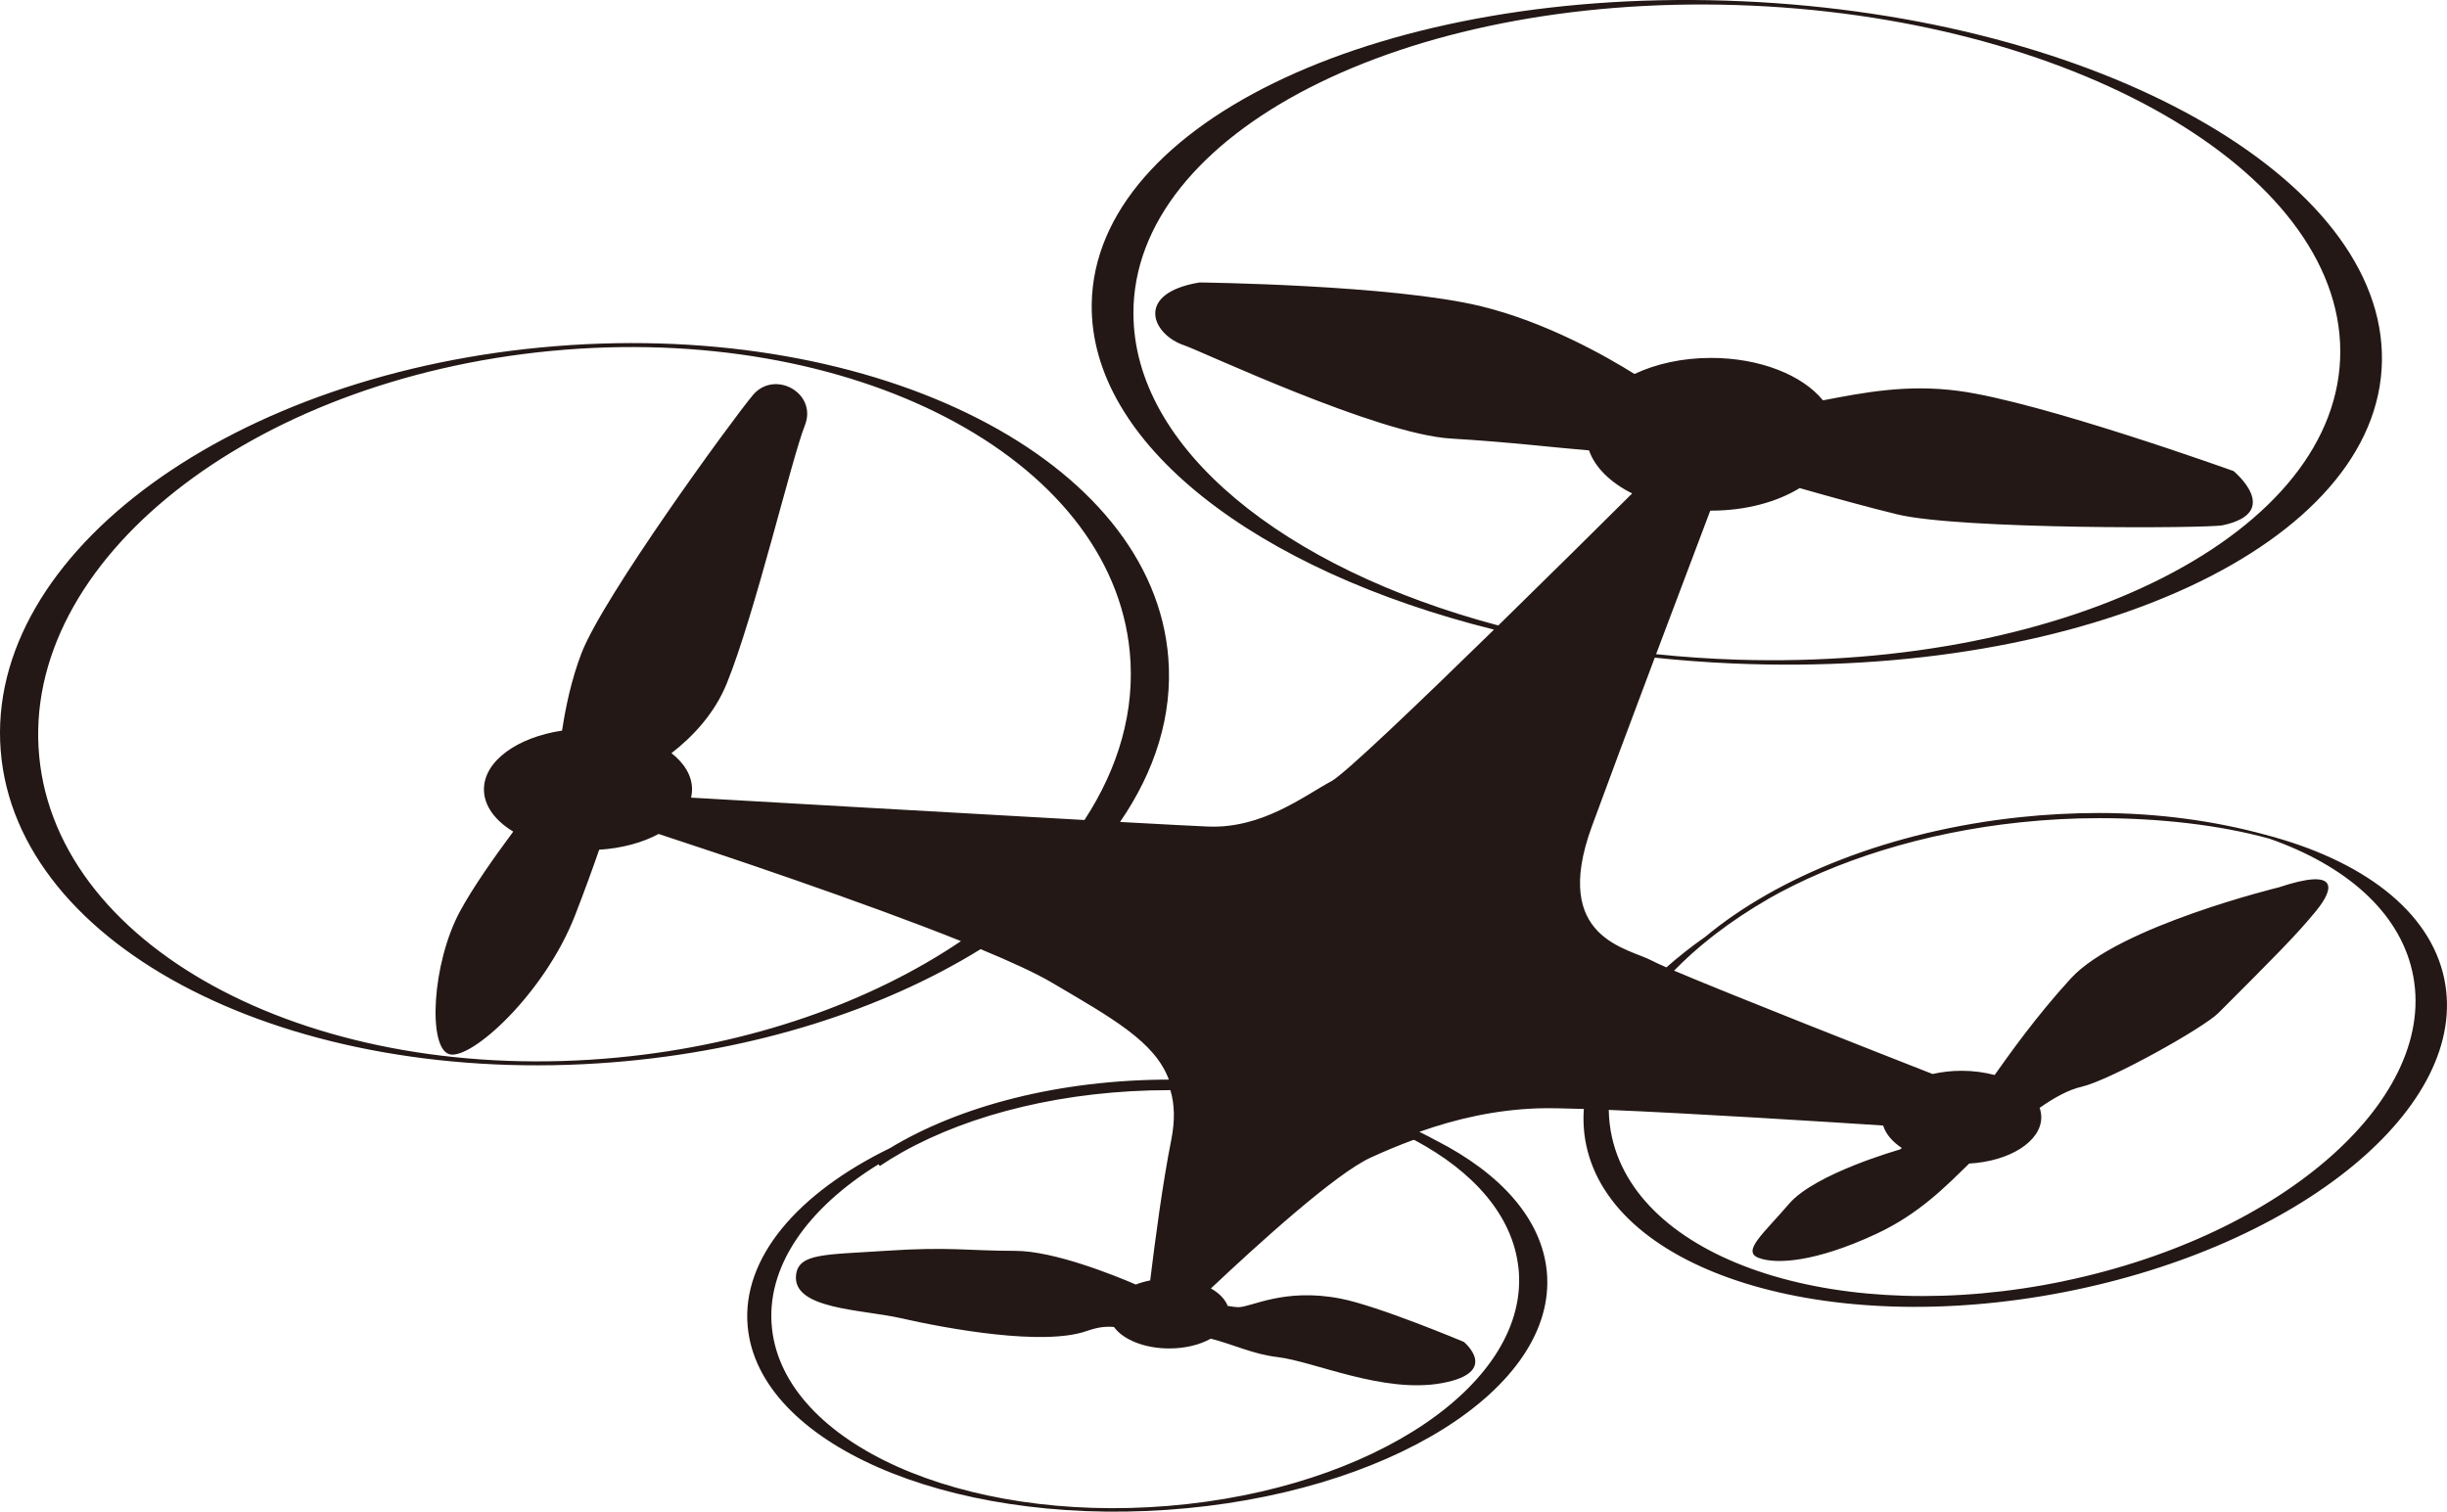
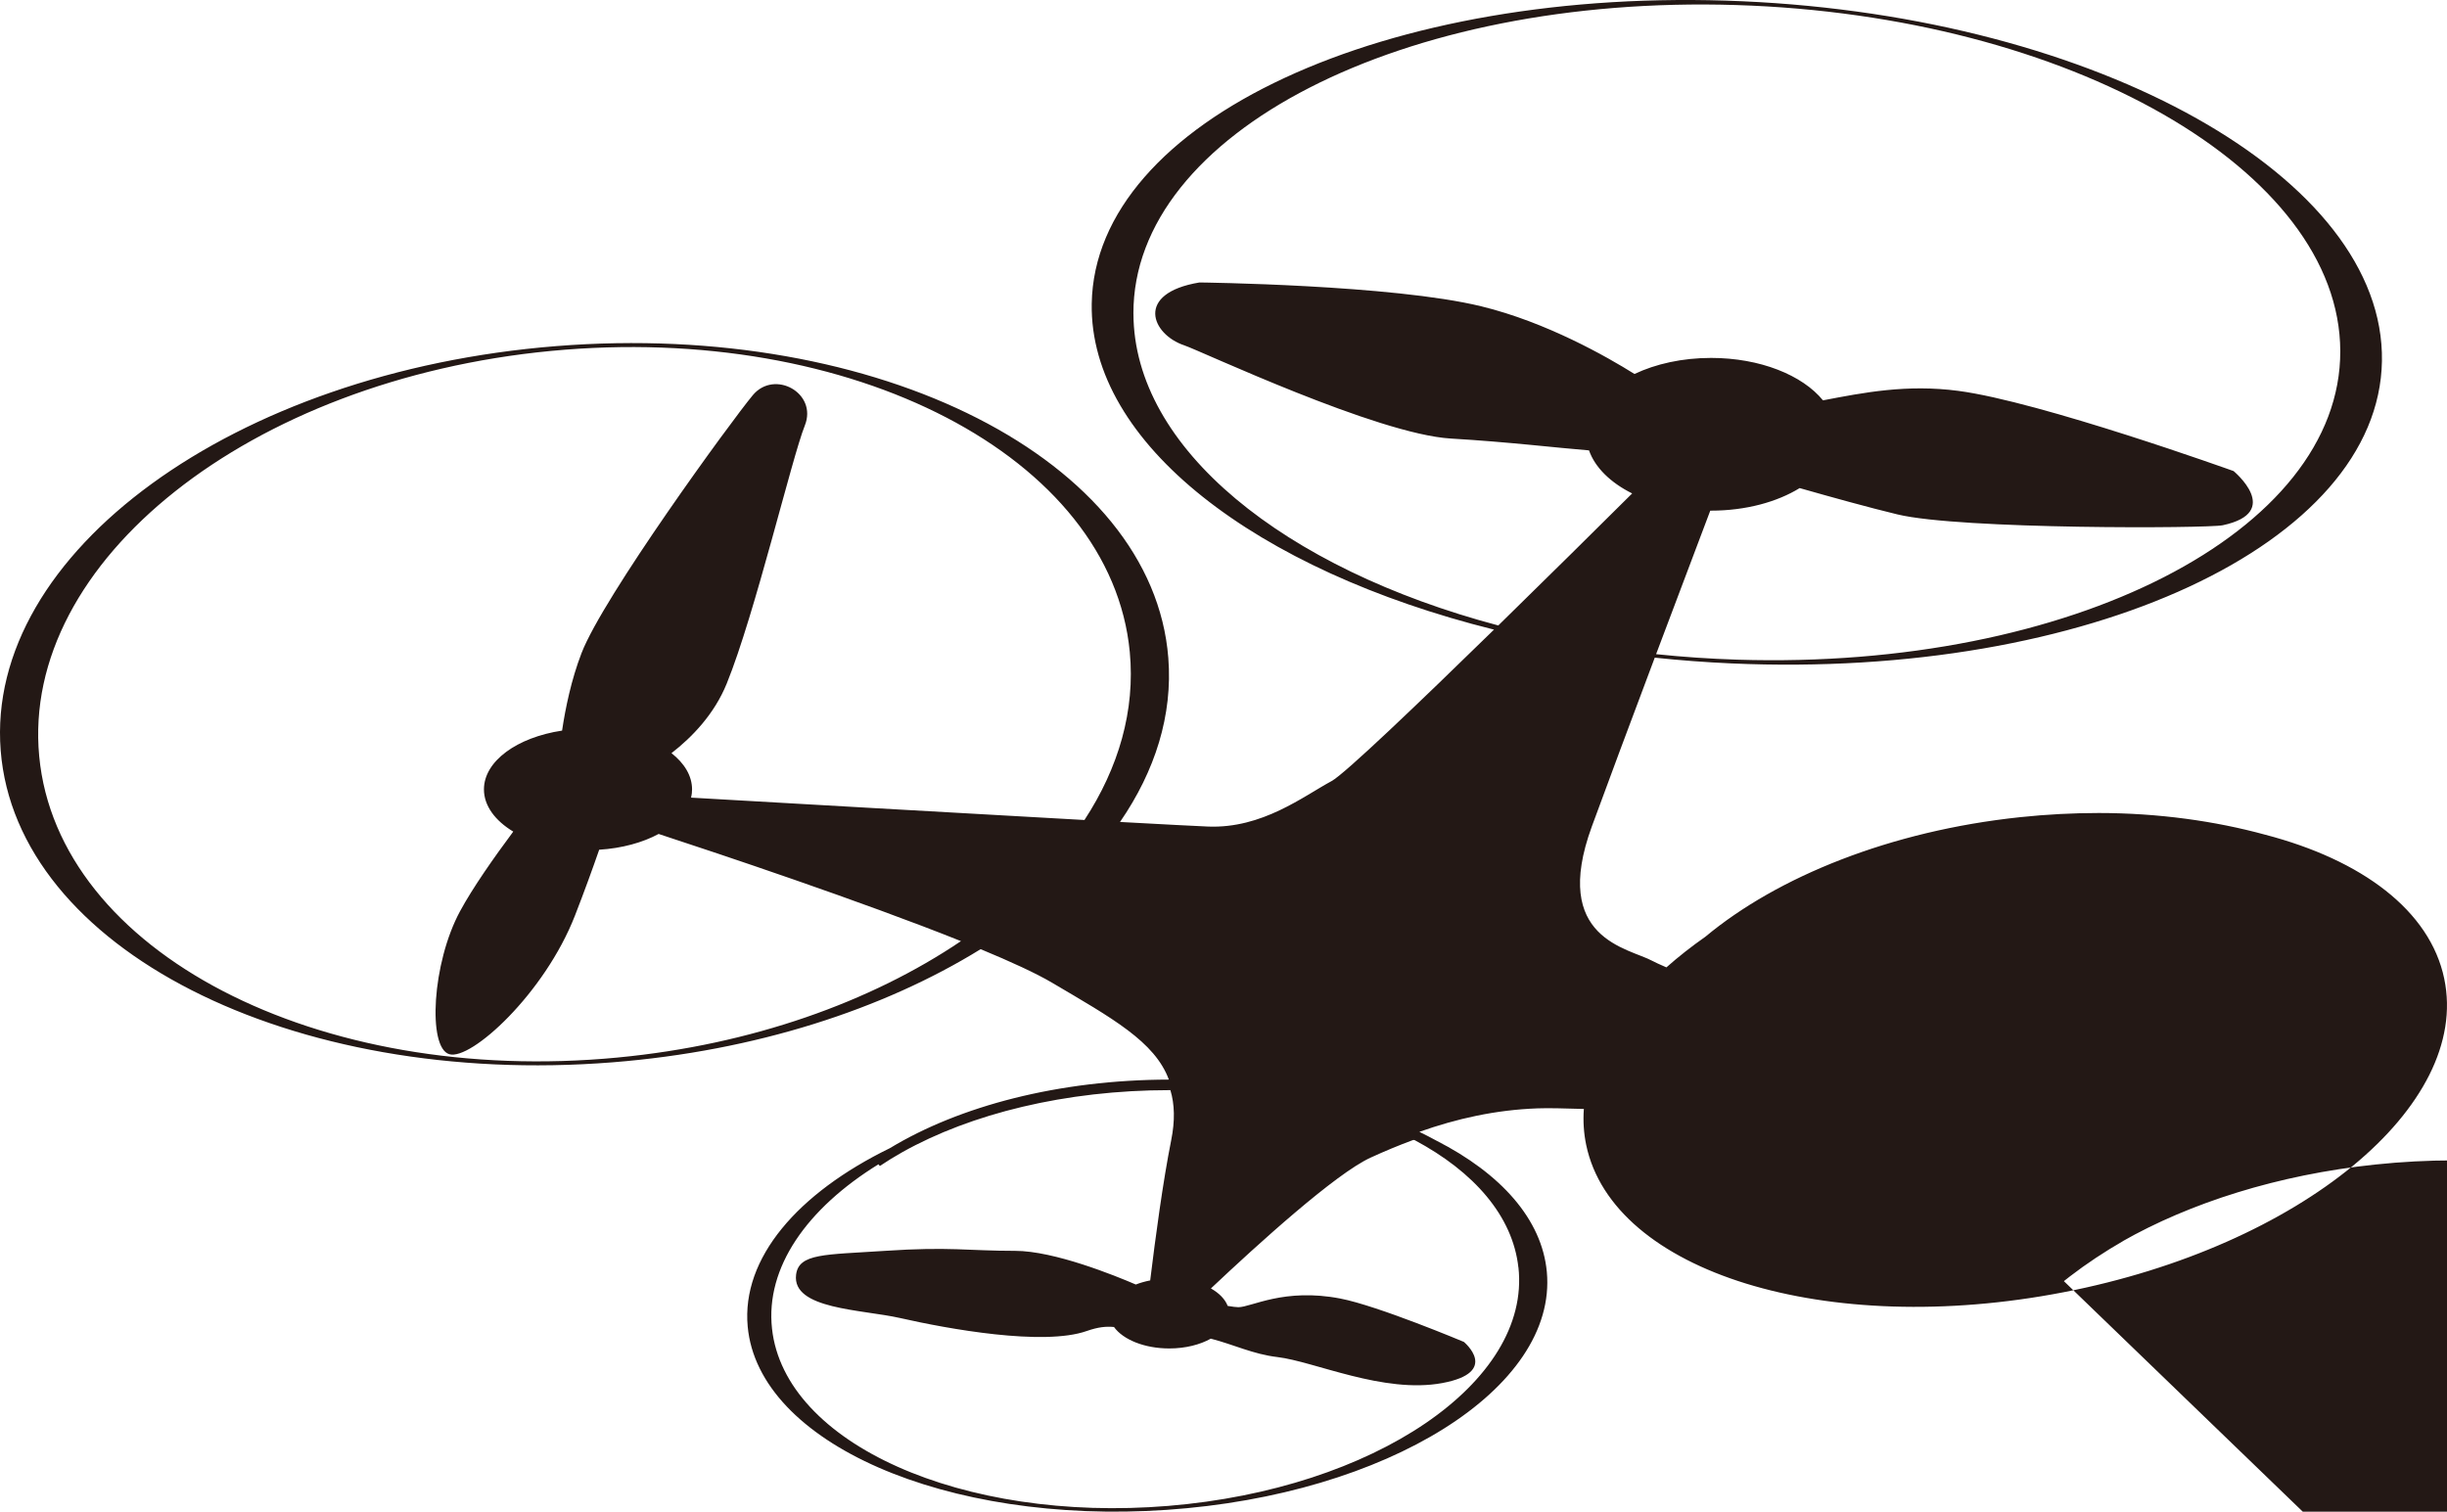
<svg xmlns="http://www.w3.org/2000/svg" id="uuid-463bbd14-fc0c-488a-a22c-ffd33f04e3bb" data-name="レイヤー 2" width="148.186" height="91.558" viewBox="0 0 148.186 91.558">
  <g id="uuid-9af00ba6-a5d8-4cdf-9ad0-5e694edafbd0" data-name="TOP">
-     <path d="m148.02,59.28c-.865-4.135-4.994-7.2-10.85-8.725-3.017-.825-6.452-1.311-10.075-1.313-1.553,0-3.145.082-4.764.253-7.848.83-14.686,3.603-19.054,7.239-.852.597-1.641,1.218-2.362,1.858-.407-.177-.701-.312-.842-.389-1.444-.788-6.171-1.313-3.676-8.14.913-2.498,2.353-6.35,3.812-10.23,1.52.16,3.068.278,4.639.348,21.576.959,39.215-7.237,39.398-18.312.183-11.075-17.16-20.833-38.736-21.793-21.576-.96-39.215,7.24-39.397,18.315-.14,8.466,9.959,16.159,24.361,19.744-4.604,4.498-9.053,8.751-9.832,9.171-1.707.919-4.201,2.888-7.484,2.757-.694-.028-2.661-.132-5.331-.278,2.128-3.093,3.197-6.474,2.924-9.94-.943-11.979-17.537-20.433-37.062-18.882C14.163,22.514-.901,33.481.042,45.46c.943,11.979,17.537,20.433,37.062,18.882,8.633-.686,16.392-3.213,22.282-6.853,1.826.757,3.349,1.456,4.318,2.028,3.649,2.152,6.23,3.571,7.08,5.872-6.664.012-12.677,1.599-16.892,4.152-5.586,2.726-8.993,6.661-8.613,10.802.646,7.046,12.002,12.019,25.366,11.107,13.364-.912,23.674-7.364,23.029-14.41-.293-3.198-2.796-5.968-6.69-7.955-.335-.182-.677-.36-1.03-.532,2.256-.798,4.614-1.331,7.161-1.422.583-.021,1.566-.005,2.8.036-.052.73-.009,1.458.142,2.18,1.613,7.708,14.551,11.703,28.9,8.923,14.35-2.781,24.675-11.282,23.062-18.99ZM68.637,18.997c-.028-10.949,16.309-19.318,36.492-18.692,20.182.626,36.566,10.01,36.594,20.96.028,10.95-16.31,19.316-36.492,18.691-1.676-.052-3.325-.165-4.941-.334,1.176-3.126,2.358-6.254,3.281-8.693.016,0,.032,0,.048,0,2.098,0,3.996-.523,5.366-1.366,1.954.556,4.175,1.172,5.926,1.595,3.807.919,18.795.849,19.694.656,3.676-.788.657-3.282.657-3.282,0,0-11.685-4.201-16.674-4.858-3.115-.41-5.717.101-8.192.575-1.237-1.523-3.806-2.57-6.776-2.57-1.748,0-3.357.364-4.638.973-1.676-1.049-5.335-3.137-9.279-4.099-5.383-1.313-17.068-1.444-17.068-1.444-3.939.656-2.889,3.151-.919,3.808,1.004.335,11.685,5.383,16.149,5.646,3.472.204,6.462.566,8.363.717.367,1.043,1.308,1.956,2.613,2.607-2.105,2.092-5.125,5.081-8.107,7.997-12.979-3.446-22.074-10.731-22.095-18.887Zm-31.211,45.054c-18.237,1.744-33.93-6.422-35.051-18.24-1.121-11.817,12.755-22.811,30.992-24.556,18.237-1.745,33.93,6.422,35.051,18.239.336,3.54-.675,7.006-2.745,10.172-7.384-.411-18.182-1.031-23.822-1.355.038-.163.059-.33.059-.499,0-.823-.464-1.582-1.246-2.195,1.26-.978,2.596-2.369,3.347-4.218,1.707-4.201,3.939-13.655,4.727-15.624.788-1.969-1.838-3.414-3.151-1.838-1.313,1.576-9.059,12.21-10.372,15.624-.616,1.601-.972,3.318-1.176,4.69-2.721.407-4.732,1.847-4.732,3.561,0,.994.677,1.894,1.775,2.556-1.171,1.573-2.449,3.395-3.219,4.817-1.707,3.151-1.969,8.271-.656,8.665,1.313.394,5.777-3.677,7.615-8.403.579-1.49,1.067-2.835,1.464-3.981,1.383-.086,2.632-.433,3.6-.955,3.668,1.202,12.235,4.061,18.309,6.491-5.445,3.679-12.676,6.275-20.767,7.048Zm54.528,12.714c.767,6.952-8.73,13.419-21.212,14.445-12.482,1.026-23.223-3.778-23.99-10.73-.41-3.711,2.111-7.282,6.446-9.962.028.035.058.066.083.104.436-.292.894-.575,1.375-.844,4.13-2.313,9.853-3.75,16.175-3.75h.004c.014,0,.028,0,.042,0,.258.862.286,1.848.048,3.038-.496,2.483-.954,5.883-1.271,8.487-.311.061-.604.144-.871.249-1.253-.54-4.944-2.04-7.312-2.04-2.888,0-3.939-.263-7.878,0-3.623.241-5.22.141-5.383,1.444-.263,2.101,3.994,2.101,6.302,2.626,2.888.657,8.665,1.707,11.291.788.712-.249,1.186-.29,1.659-.245.548.763,1.84,1.299,3.346,1.299.978,0,1.864-.227,2.516-.594,1.428.37,2.56.942,4.032,1.115,2.232.263,6.433,2.232,9.978,1.576,3.545-.656,1.313-2.495,1.313-2.495,0,0-5.199-2.187-7.484-2.626-3.414-.656-5.383.525-6.171.525-.124,0-.351-.029-.646-.078-.156-.41-.516-.775-1.015-1.058,2.828-2.668,7.539-6.946,9.671-7.923.849-.389,1.708-.748,2.581-1.07l.079.006c3.602,1.921,5.946,4.601,6.289,7.713Zm33.031.831c-13.38,2.789-25.631-1.101-27.361-8.688-.127-.557-.191-1.119-.2-1.683,5.104.212,12.864.701,16.616.945.159.518.56.986,1.134,1.365-.084.059-.132.092-.132.092,0,0-5.12,1.444-6.696,3.282-1.576,1.838-2.888,2.888-1.838,3.282,1.05.394,3.414.263,7.09-1.444,2.641-1.226,4.265-2.925,5.652-4.273,2.449-.135,4.366-1.338,4.366-2.802,0-.196-.035-.387-.1-.571.862-.6,1.709-1.087,2.555-1.282,1.707-.394,7.352-3.545,8.271-4.464,3.349-3.348,4.727-4.726,5.908-6.171,1.181-1.444,1.313-2.626-2.232-1.444,0,0-9.716,2.363-12.604,5.514-2.127,2.32-3.754,4.639-4.623,5.858-.611-.163-1.288-.256-2.003-.256-.62,0-1.21.071-1.755.195-3.332-1.306-12.201-4.794-15.653-6.26.642-.661,1.354-1.304,2.131-1.923h0c.118-.097.245-.191.366-.287.996-.765,2.089-1.493,3.271-2.171-.04.021-.079.042-.119.063,4.111-2.341,9.438-4.05,15.335-4.667,1.608-.169,3.19-.251,4.731-.251,3.668-.002,7.334.408,10.354,1.248,4.587,1.613,7.801,4.389,8.627,8.004,1.733,7.587-7.71,15.999-21.091,18.787Z" fill="#231815" />
+     <path d="m148.02,59.28c-.865-4.135-4.994-7.2-10.85-8.725-3.017-.825-6.452-1.311-10.075-1.313-1.553,0-3.145.082-4.764.253-7.848.83-14.686,3.603-19.054,7.239-.852.597-1.641,1.218-2.362,1.858-.407-.177-.701-.312-.842-.389-1.444-.788-6.171-1.313-3.676-8.14.913-2.498,2.353-6.35,3.812-10.23,1.52.16,3.068.278,4.639.348,21.576.959,39.215-7.237,39.398-18.312.183-11.075-17.16-20.833-38.736-21.793-21.576-.96-39.215,7.24-39.397,18.315-.14,8.466,9.959,16.159,24.361,19.744-4.604,4.498-9.053,8.751-9.832,9.171-1.707.919-4.201,2.888-7.484,2.757-.694-.028-2.661-.132-5.331-.278,2.128-3.093,3.197-6.474,2.924-9.94-.943-11.979-17.537-20.433-37.062-18.882C14.163,22.514-.901,33.481.042,45.46c.943,11.979,17.537,20.433,37.062,18.882,8.633-.686,16.392-3.213,22.282-6.853,1.826.757,3.349,1.456,4.318,2.028,3.649,2.152,6.23,3.571,7.08,5.872-6.664.012-12.677,1.599-16.892,4.152-5.586,2.726-8.993,6.661-8.613,10.802.646,7.046,12.002,12.019,25.366,11.107,13.364-.912,23.674-7.364,23.029-14.41-.293-3.198-2.796-5.968-6.69-7.955-.335-.182-.677-.36-1.03-.532,2.256-.798,4.614-1.331,7.161-1.422.583-.021,1.566-.005,2.8.036-.052.73-.009,1.458.142,2.18,1.613,7.708,14.551,11.703,28.9,8.923,14.35-2.781,24.675-11.282,23.062-18.99ZM68.637,18.997c-.028-10.949,16.309-19.318,36.492-18.692,20.182.626,36.566,10.01,36.594,20.96.028,10.95-16.31,19.316-36.492,18.691-1.676-.052-3.325-.165-4.941-.334,1.176-3.126,2.358-6.254,3.281-8.693.016,0,.032,0,.048,0,2.098,0,3.996-.523,5.366-1.366,1.954.556,4.175,1.172,5.926,1.595,3.807.919,18.795.849,19.694.656,3.676-.788.657-3.282.657-3.282,0,0-11.685-4.201-16.674-4.858-3.115-.41-5.717.101-8.192.575-1.237-1.523-3.806-2.57-6.776-2.57-1.748,0-3.357.364-4.638.973-1.676-1.049-5.335-3.137-9.279-4.099-5.383-1.313-17.068-1.444-17.068-1.444-3.939.656-2.889,3.151-.919,3.808,1.004.335,11.685,5.383,16.149,5.646,3.472.204,6.462.566,8.363.717.367,1.043,1.308,1.956,2.613,2.607-2.105,2.092-5.125,5.081-8.107,7.997-12.979-3.446-22.074-10.731-22.095-18.887Zm-31.211,45.054c-18.237,1.744-33.93-6.422-35.051-18.24-1.121-11.817,12.755-22.811,30.992-24.556,18.237-1.745,33.93,6.422,35.051,18.239.336,3.54-.675,7.006-2.745,10.172-7.384-.411-18.182-1.031-23.822-1.355.038-.163.059-.33.059-.499,0-.823-.464-1.582-1.246-2.195,1.26-.978,2.596-2.369,3.347-4.218,1.707-4.201,3.939-13.655,4.727-15.624.788-1.969-1.838-3.414-3.151-1.838-1.313,1.576-9.059,12.21-10.372,15.624-.616,1.601-.972,3.318-1.176,4.69-2.721.407-4.732,1.847-4.732,3.561,0,.994.677,1.894,1.775,2.556-1.171,1.573-2.449,3.395-3.219,4.817-1.707,3.151-1.969,8.271-.656,8.665,1.313.394,5.777-3.677,7.615-8.403.579-1.49,1.067-2.835,1.464-3.981,1.383-.086,2.632-.433,3.6-.955,3.668,1.202,12.235,4.061,18.309,6.491-5.445,3.679-12.676,6.275-20.767,7.048Zm54.528,12.714c.767,6.952-8.73,13.419-21.212,14.445-12.482,1.026-23.223-3.778-23.99-10.73-.41-3.711,2.111-7.282,6.446-9.962.028.035.058.066.083.104.436-.292.894-.575,1.375-.844,4.13-2.313,9.853-3.75,16.175-3.75h.004c.014,0,.028,0,.042,0,.258.862.286,1.848.048,3.038-.496,2.483-.954,5.883-1.271,8.487-.311.061-.604.144-.871.249-1.253-.54-4.944-2.04-7.312-2.04-2.888,0-3.939-.263-7.878,0-3.623.241-5.22.141-5.383,1.444-.263,2.101,3.994,2.101,6.302,2.626,2.888.657,8.665,1.707,11.291.788.712-.249,1.186-.29,1.659-.245.548.763,1.84,1.299,3.346,1.299.978,0,1.864-.227,2.516-.594,1.428.37,2.56.942,4.032,1.115,2.232.263,6.433,2.232,9.978,1.576,3.545-.656,1.313-2.495,1.313-2.495,0,0-5.199-2.187-7.484-2.626-3.414-.656-5.383.525-6.171.525-.124,0-.351-.029-.646-.078-.156-.41-.516-.775-1.015-1.058,2.828-2.668,7.539-6.946,9.671-7.923.849-.389,1.708-.748,2.581-1.07l.079.006c3.602,1.921,5.946,4.601,6.289,7.713Zm33.031.831h0c.118-.097.245-.191.366-.287.996-.765,2.089-1.493,3.271-2.171-.04.021-.079.042-.119.063,4.111-2.341,9.438-4.05,15.335-4.667,1.608-.169,3.19-.251,4.731-.251,3.668-.002,7.334.408,10.354,1.248,4.587,1.613,7.801,4.389,8.627,8.004,1.733,7.587-7.71,15.999-21.091,18.787Z" fill="#231815" />
  </g>
</svg>